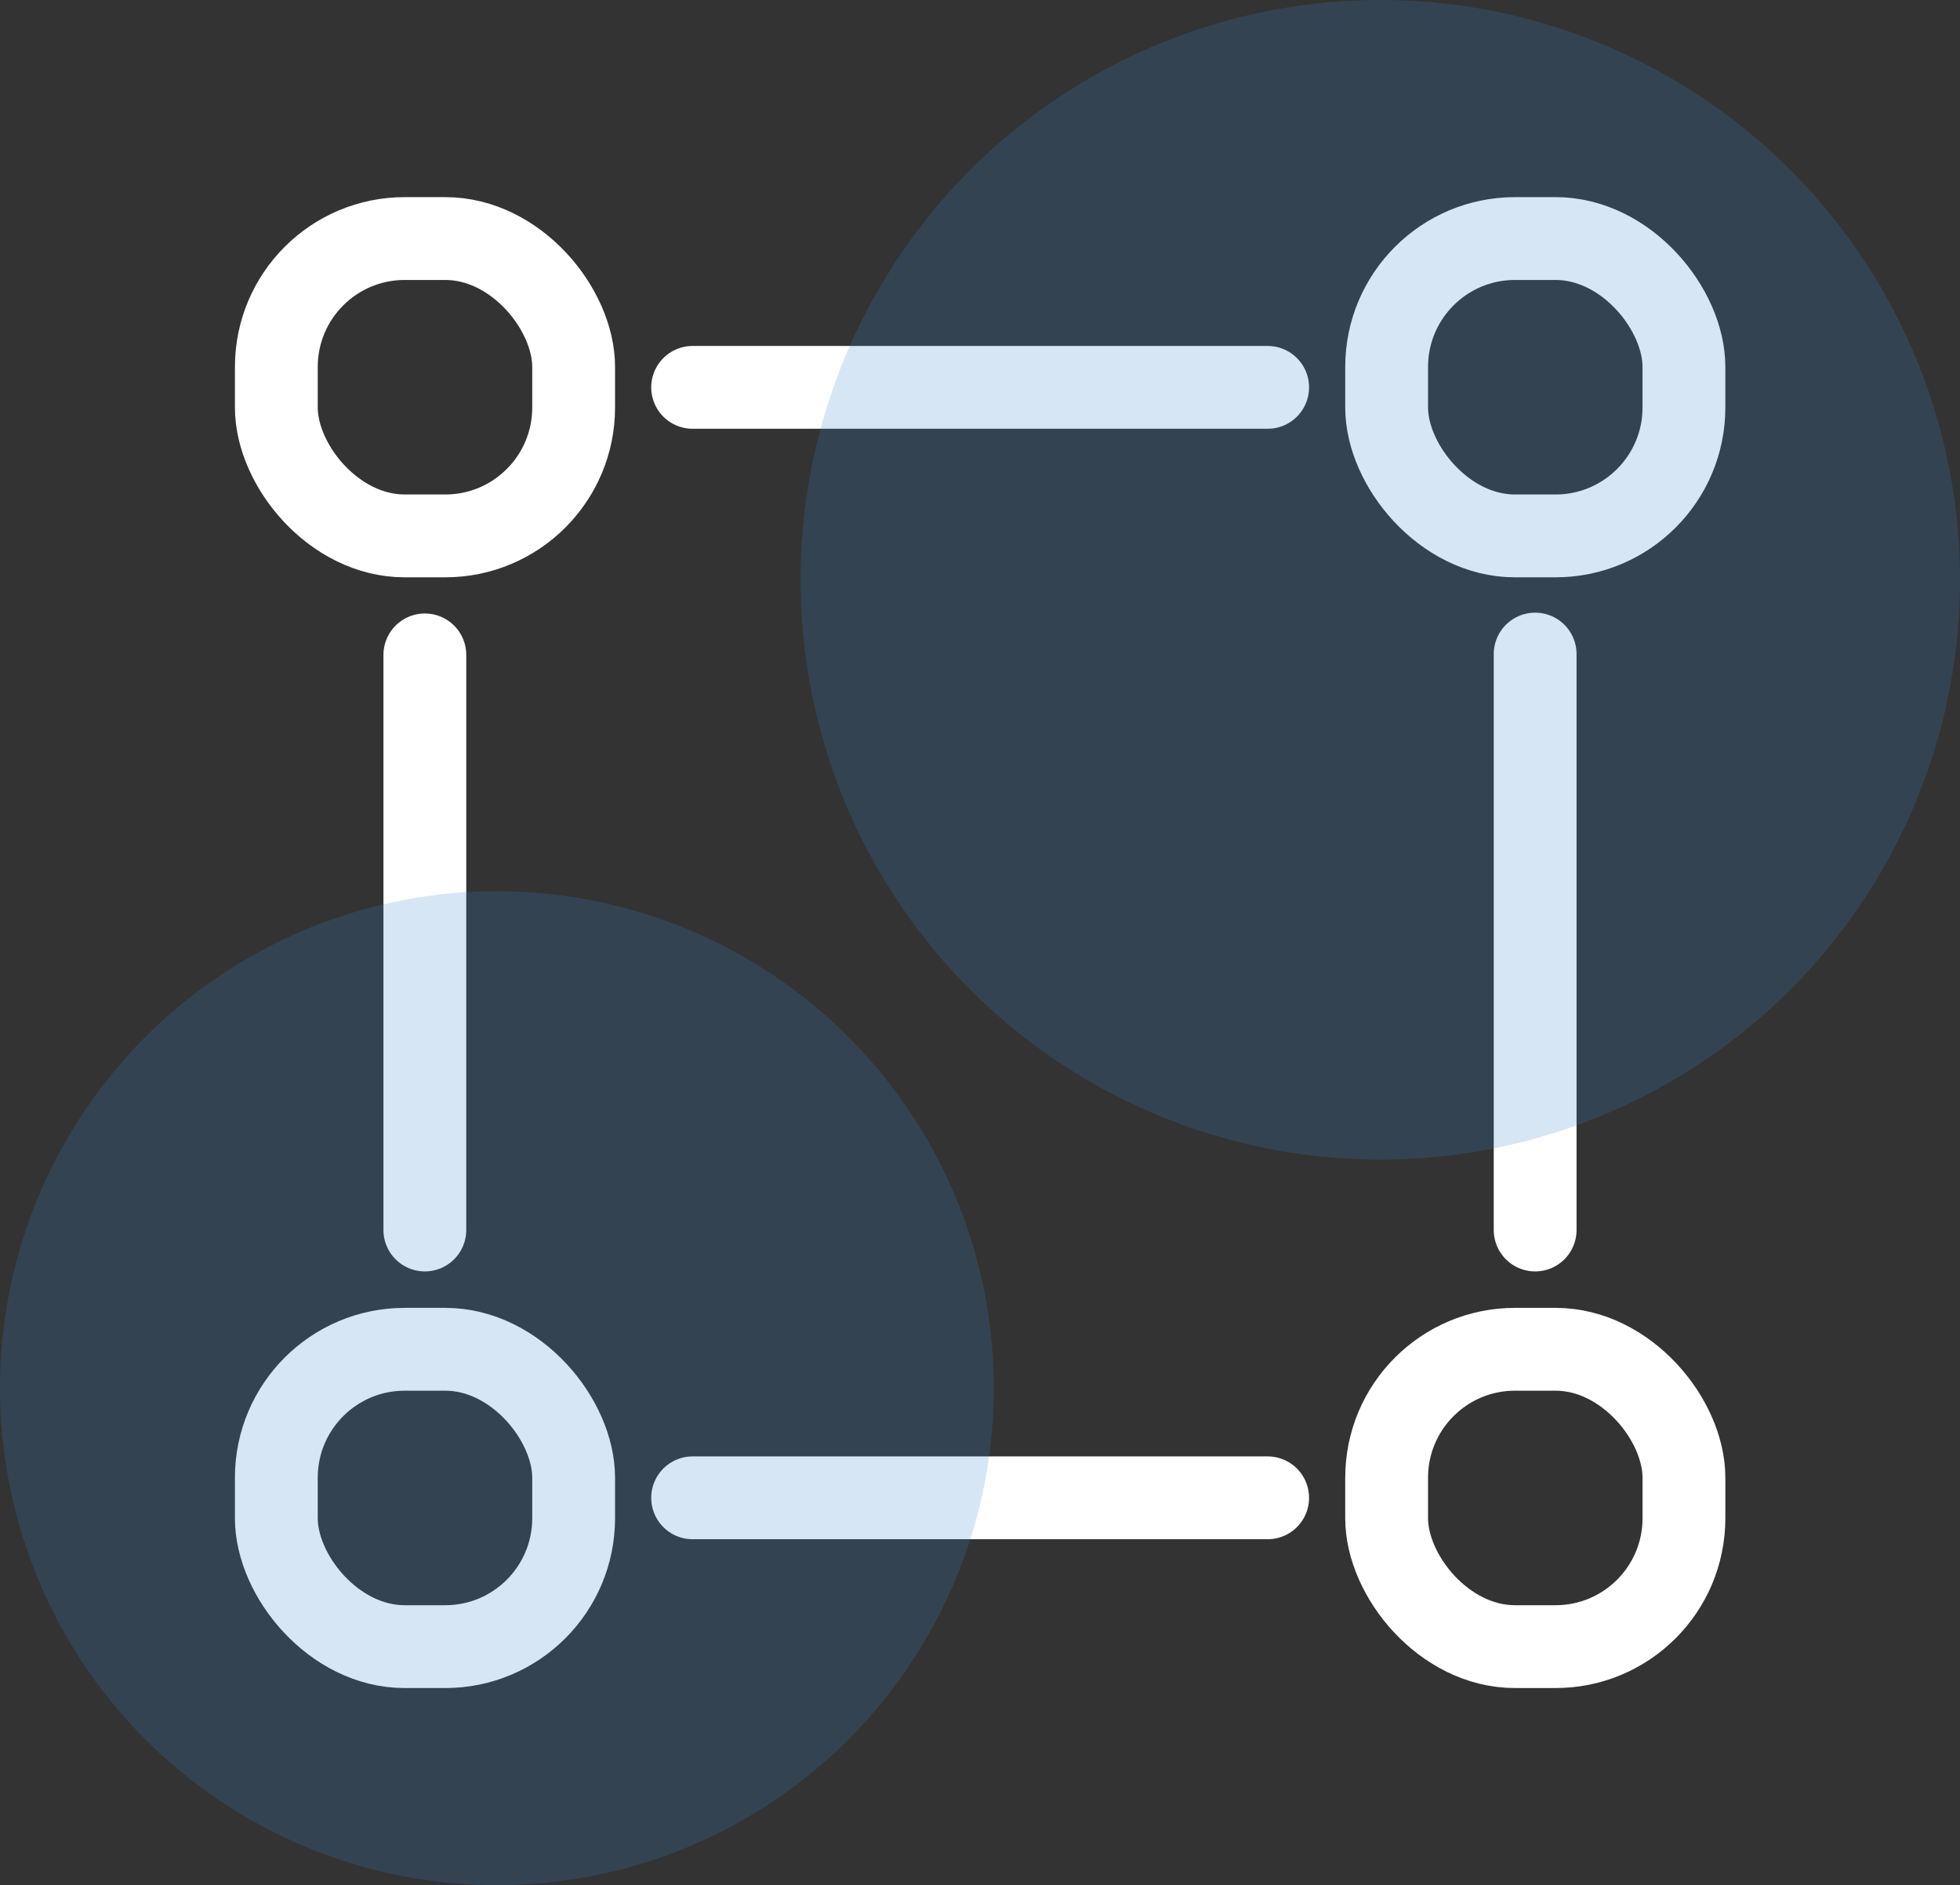
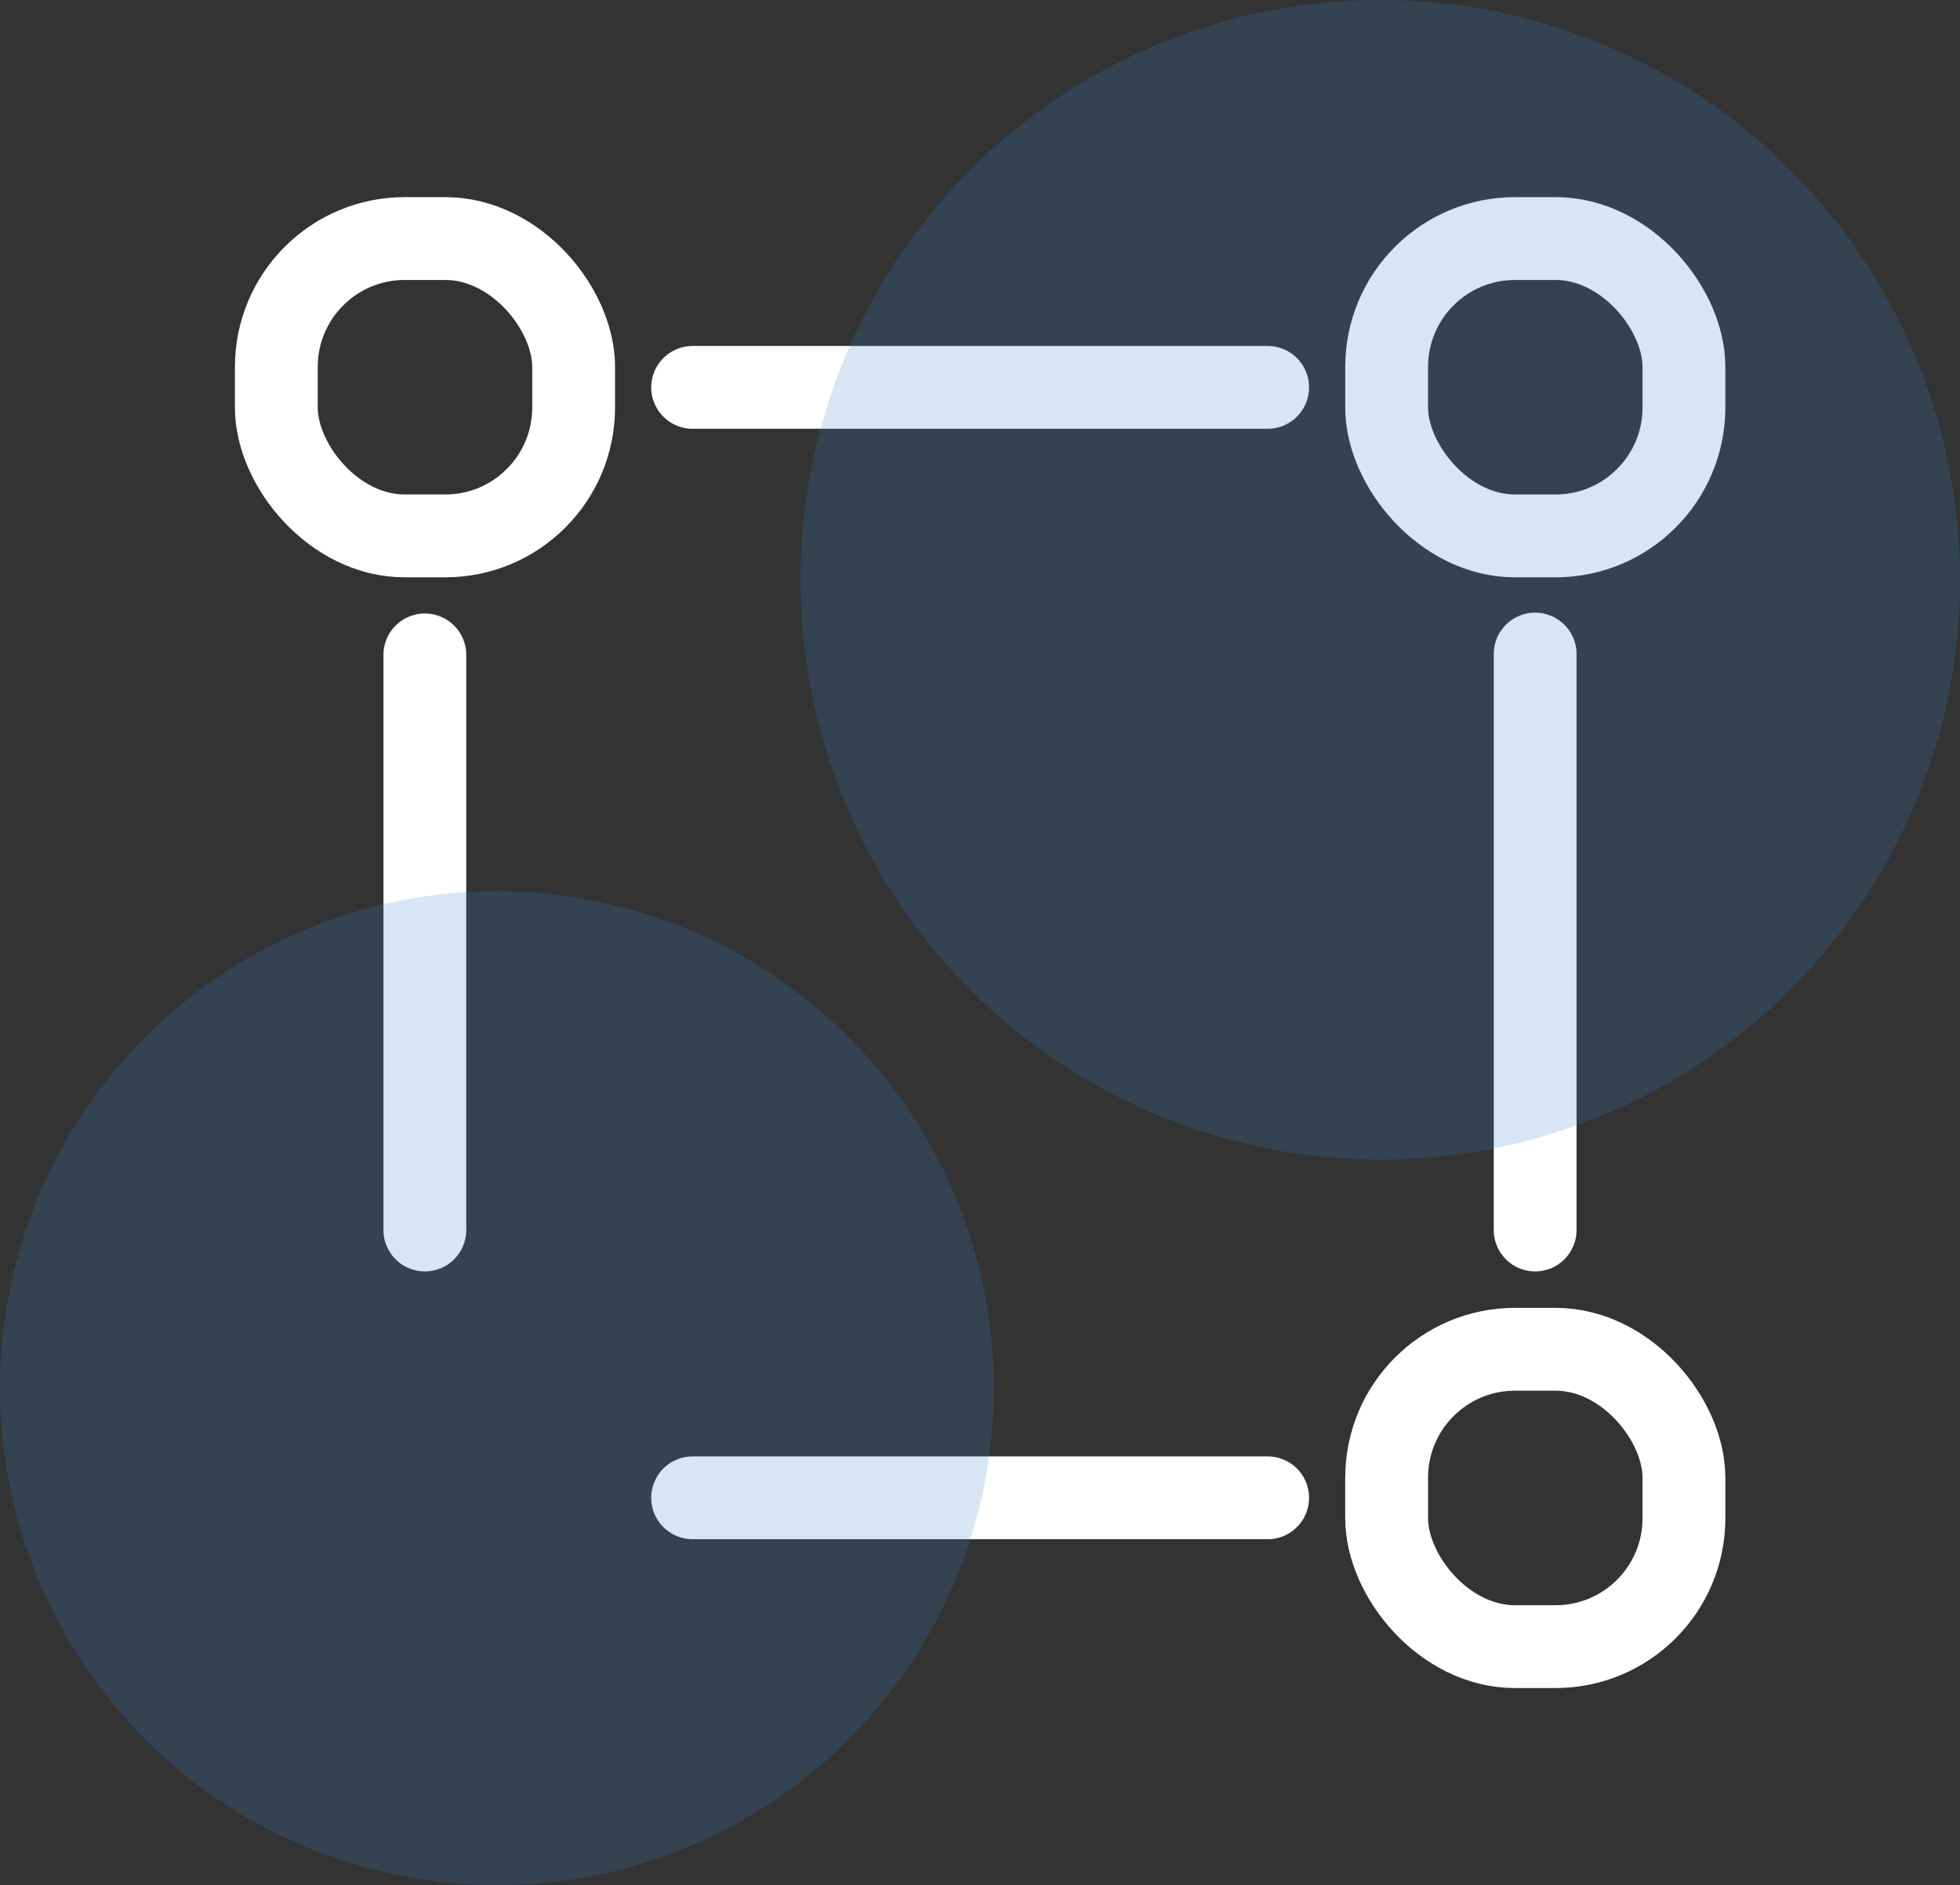
<svg xmlns="http://www.w3.org/2000/svg" id="_x31_" viewBox="0 0 71 68.28">
  <rect x="0" y="0" width="71" height="68.28" fill="#333333" stroke="none" />
  <defs>
    <style>
      .cls-1 {
        fill: none;
        stroke: #fff;
        stroke-linecap: round;
        stroke-linejoin: round;
        stroke-width: 3px;
      }

      .cls-2 {
        fill: #3782c8;
        opacity: .2;
      }
    </style>
  </defs>
  <g>
    <line class="cls-1" x1="15.39" y1="44.55" x2="15.39" y2="23.72" />
    <line class="cls-1" x1="45.92" y1="54.25" x2="25.09" y2="54.25" />
    <line class="cls-1" x1="55.61" y1="23.69" x2="55.61" y2="44.55" />
    <line class="cls-1" x1="25.09" y1="14.03" x2="45.92" y2="14.03" />
    <rect class="cls-1" x="10" y="8.64" width="10.77" height="10.77" rx="4.65" ry="4.65" transform="translate(30.78 28.05) rotate(-180)" />
    <rect class="cls-1" x="50.23" y="8.64" width="10.77" height="10.77" rx="4.65" ry="4.65" transform="translate(111.23 28.05) rotate(-180)" />
-     <rect class="cls-1" x="10" y="48.86" width="10.77" height="10.77" rx="4.65" ry="4.65" transform="translate(30.78 108.5) rotate(-180)" />
    <rect class="cls-1" x="50.23" y="48.86" width="10.77" height="10.77" rx="4.65" ry="4.65" transform="translate(111.23 108.5) rotate(-180)" />
  </g>
  <circle class="cls-2" cx="18" cy="50.28" r="18" />
  <circle class="cls-2" cx="50" cy="21" r="21" />
</svg>